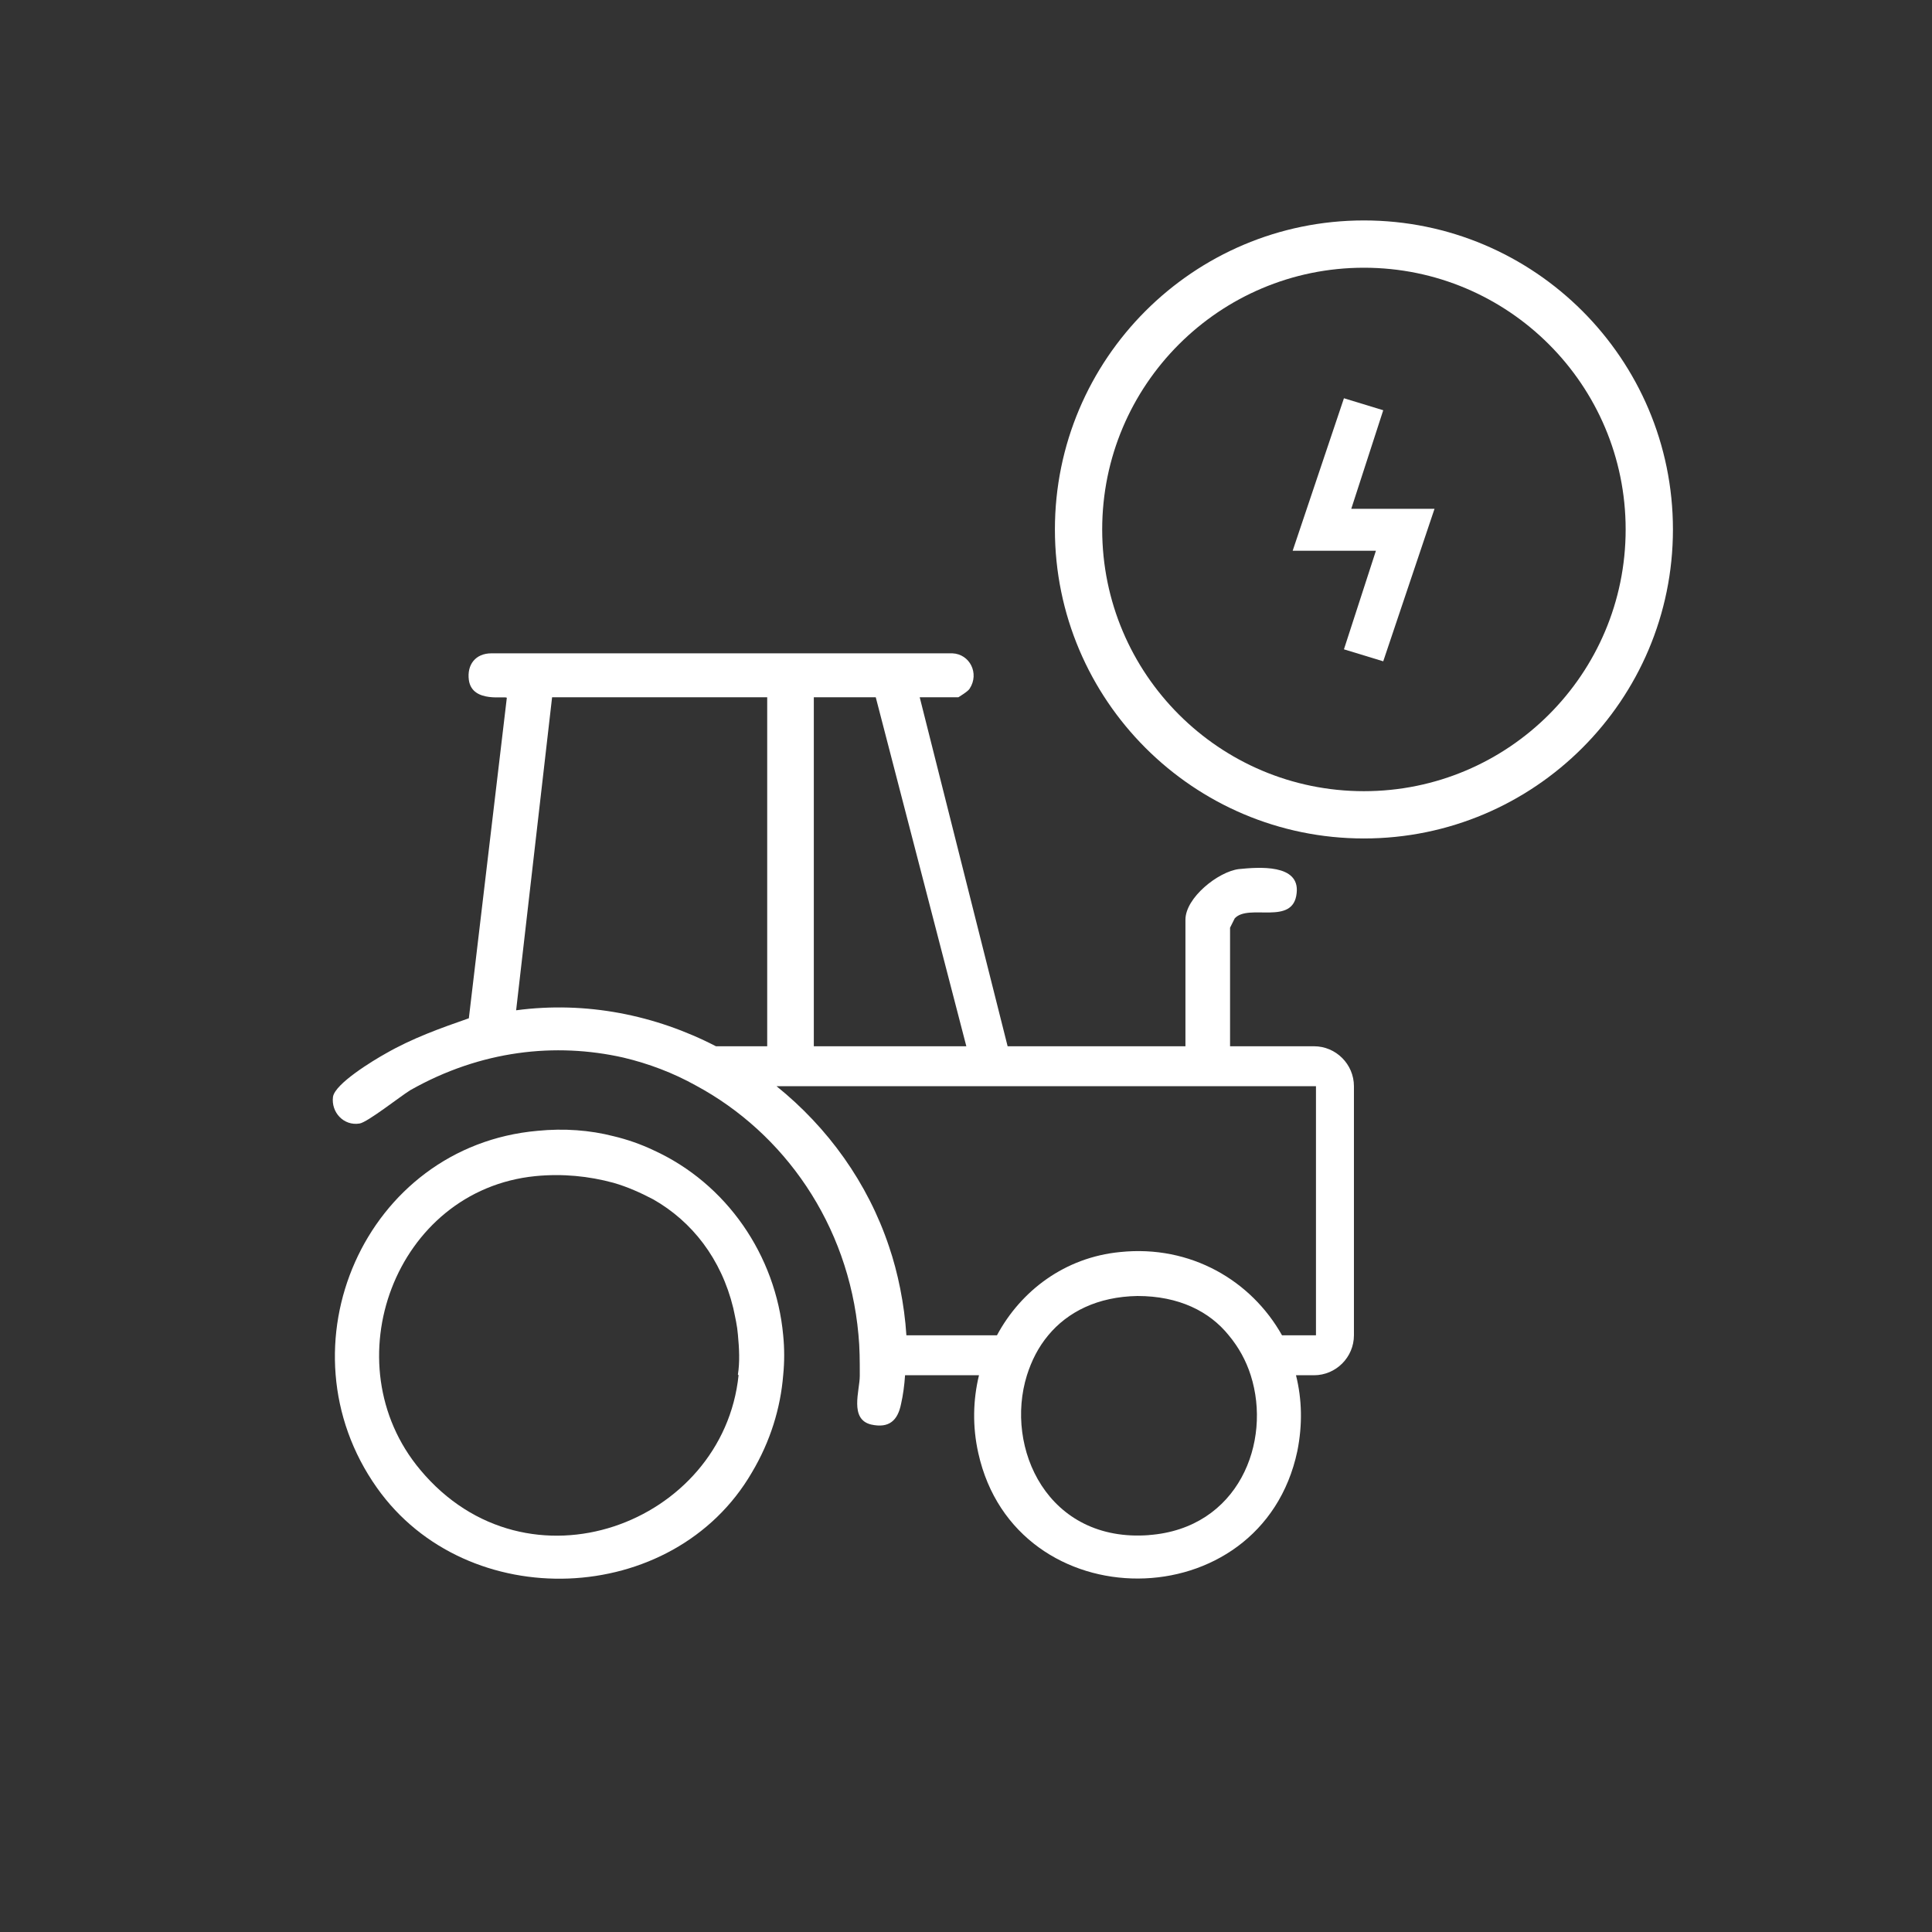
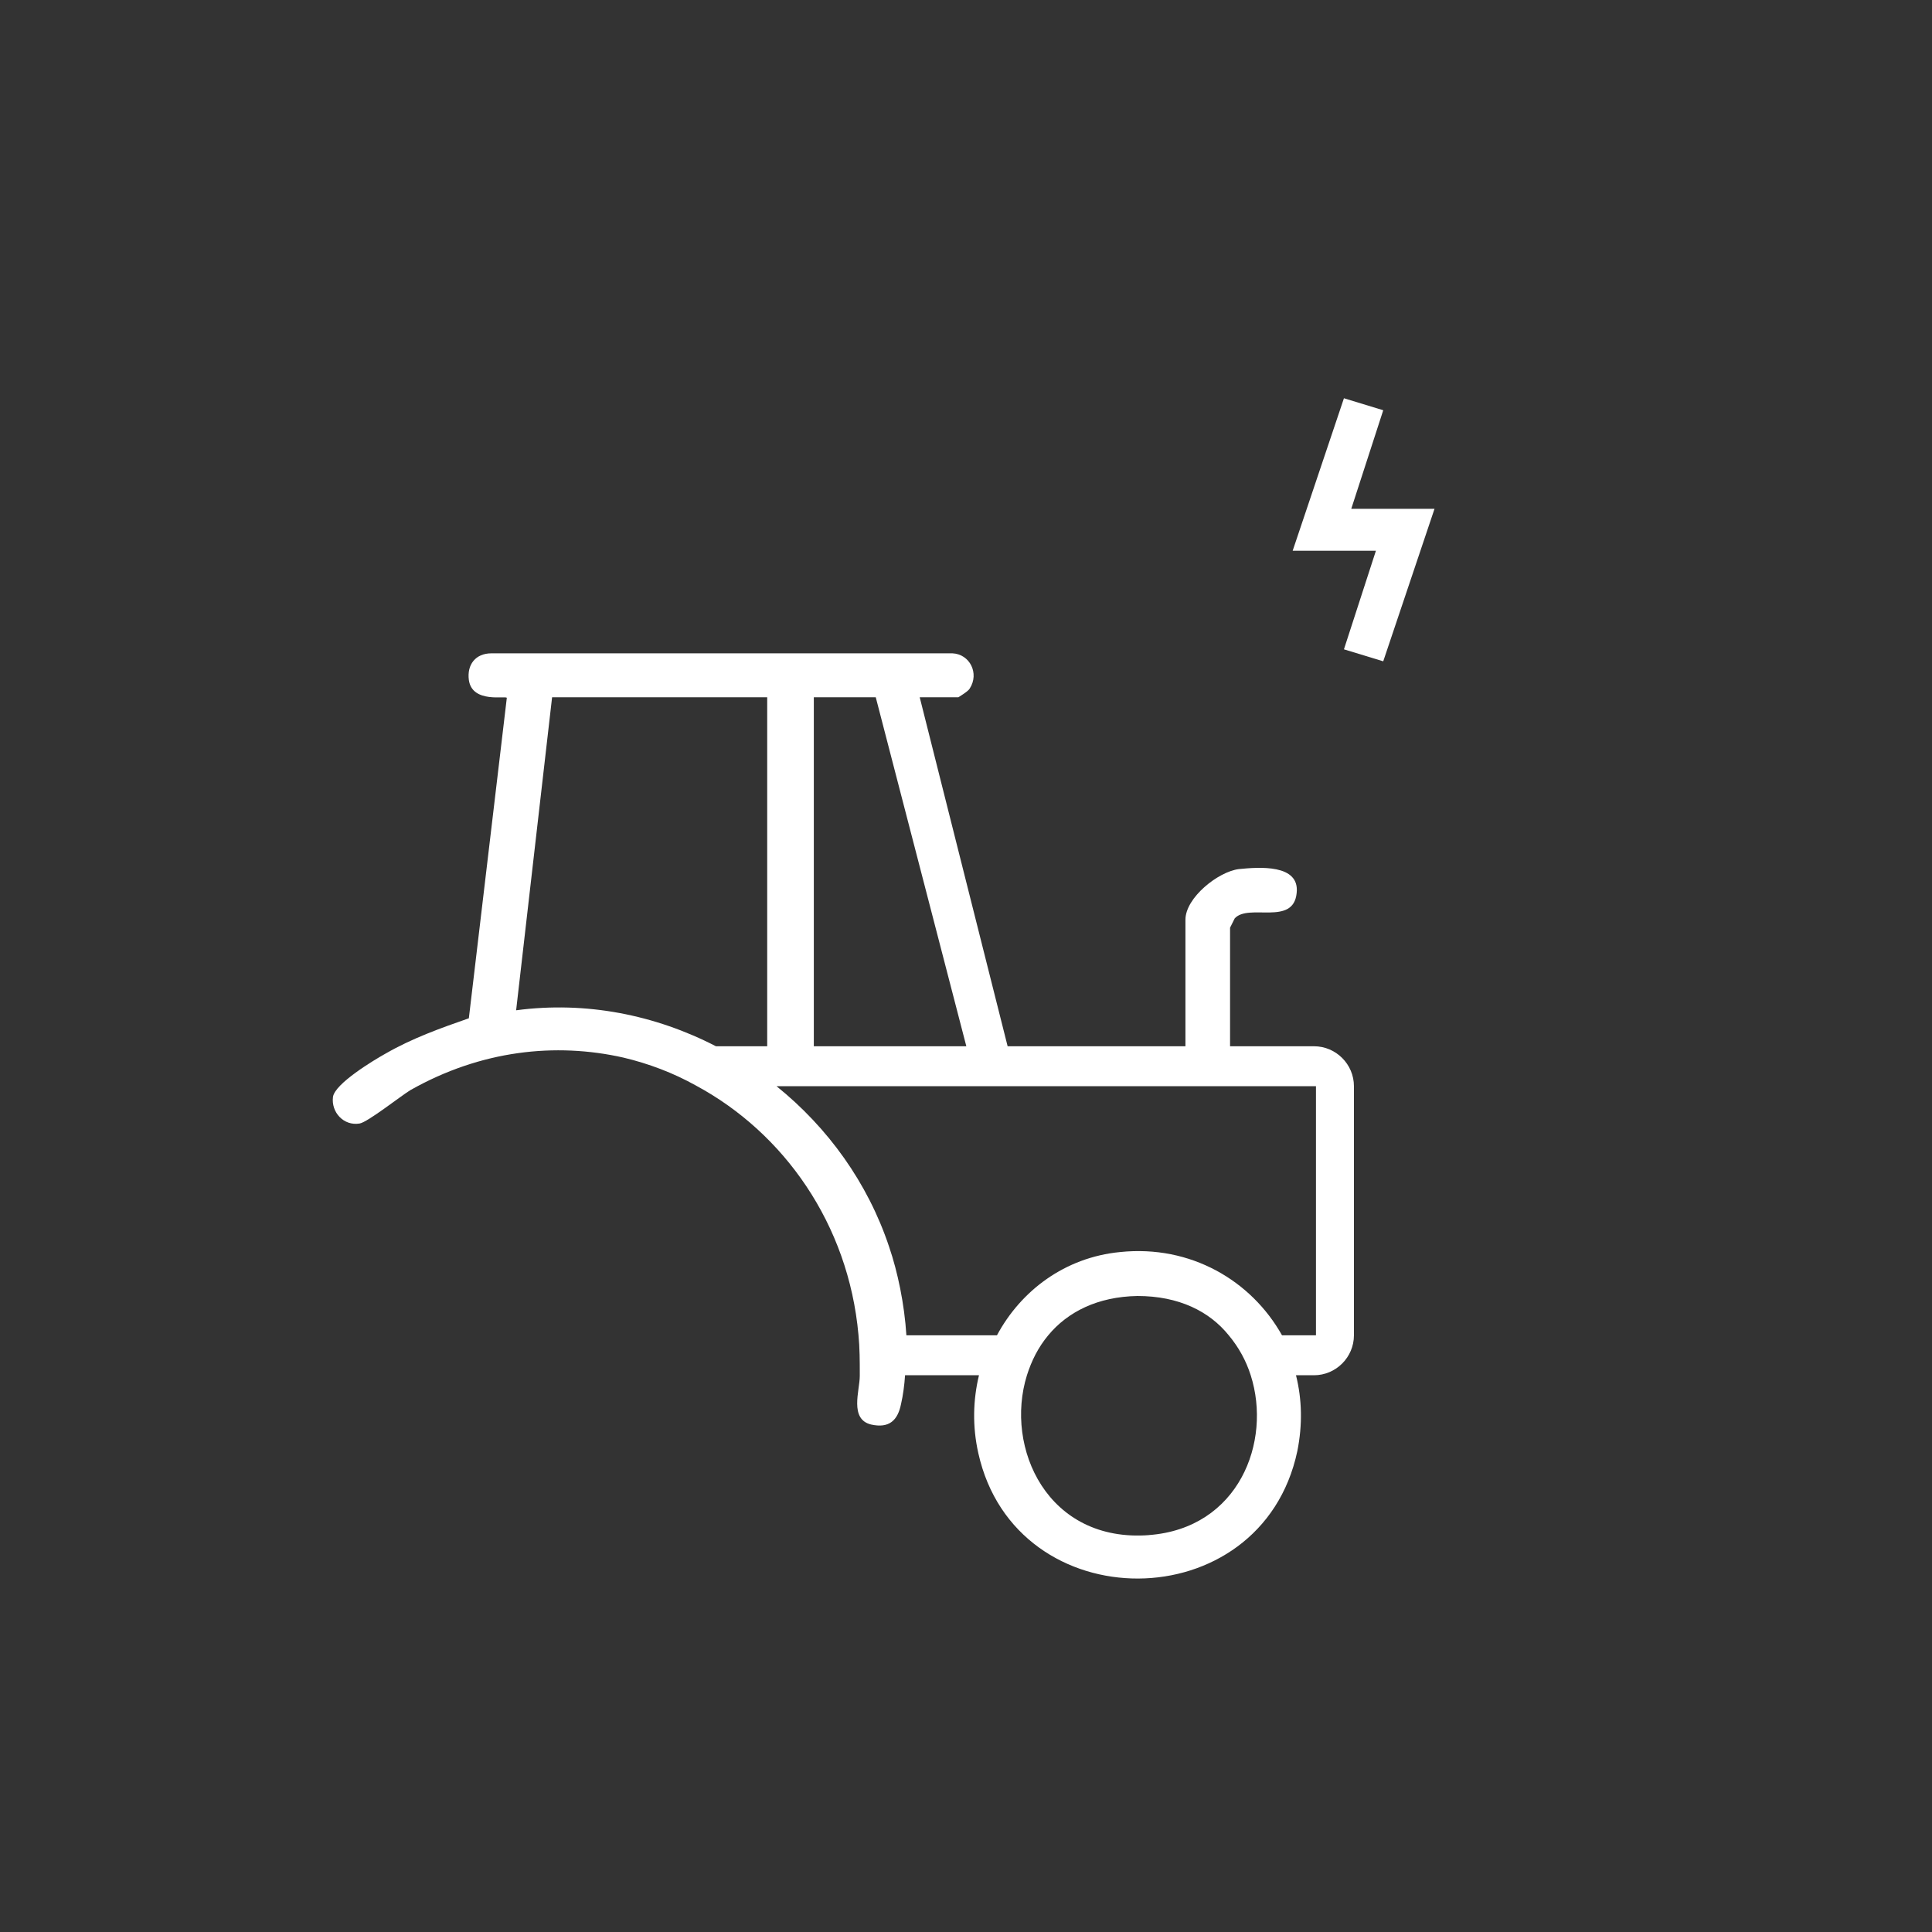
<svg xmlns="http://www.w3.org/2000/svg" id="Layer_2" data-name="Layer 2" viewBox="0 0 29.01 29.01">
  <rect x="0" y="0" width="29.01" height="29.01" fill="#333333" stroke="none" />
  <defs>
    <style>
      .cls-1 {
        fill: #fff;
      }

      .cls-2 {
        fill: none;
      }
    </style>
  </defs>
  <g id="Layer_1-2" data-name="Layer 1">
-     <rect class="cls-2" width="29.01" height="29.01" />
    <g>
-       <path class="cls-1" d="M11.76,20.05c-.11-1.2-.85-2.28-1.95-2.78-.19-.09-.39-.16-.6-.21-.35-.09-.74-.12-1.14-.08-2.59.23-3.91,3.24-2.41,5.36,1.35,1.91,4.45,1.8,5.63-.23.28-.47.43-.97.47-1.46.02-.2.02-.4,0-.6ZM11.09,20.65c-.23,2.23-3.17,3.35-4.78,1.42-1.34-1.6-.38-4.2,1.73-4.41.41-.04.8,0,1.17.1.21.06.41.15.6.25.58.33,1.02.89,1.2,1.63.03.14.06.27.07.4.02.21.03.41,0,.6Z" />
      <path class="cls-1" d="M19.76,15.71h-1.29v-1.78s.06-.12.07-.14c.21-.23.88.12.93-.38.05-.44-.57-.39-.87-.36-.31.04-.8.43-.8.76v1.9h-2.67l-1.32-5.24h.58s.15-.09.17-.13c.15-.23,0-.52-.26-.53h-6.92c-.24,0-.37.17-.34.4.05.36.57.23.57.27l-.57,4.81c-.43.15-.85.3-1.25.53-.18.1-.76.45-.79.65-.03.23.16.44.4.4.12-.02.6-.4.76-.5,1.06-.6,2.18-.72,3.2-.49.38.09.75.23,1.09.42,1.32.71,2.29,2.08,2.44,3.74.02.2.02.4.02.6v.02c0,.22-.16.65.17.73.27.06.4-.06.45-.31.03-.13.05-.28.06-.43h1.11c-.09.37-.1.77-.01,1.17.56,2.52,4.25,2.51,4.79-.03.08-.4.07-.78-.02-1.14h.27c.33,0,.6-.27.6-.6v-3.74c0-.33-.27-.6-.6-.6ZM11.53,15.71h-.78c-.91-.47-1.95-.68-3-.54l.54-4.7h3.23v5.24ZM12.22,10.47h.93l1.36,5.24h-2.29v-5.24ZM17.26,23.05c-1.53.12-2.18-1.31-1.84-2.4.07-.22.17-.42.32-.6.29-.35.74-.58,1.34-.59.62,0,1.08.23,1.37.59.15.18.26.38.33.6.32,1-.18,2.3-1.53,2.4ZM19.76,20.05h-.51c-.46-.82-1.37-1.36-2.43-1.25-.83.08-1.49.58-1.85,1.25h-1.36c-.03-.47-.13-.95-.26-1.33-.32-.96-.92-1.79-1.69-2.41h8.1v3.74Z" />
-       <path class="cls-1" d="M20.48,12.59c-2.56,0-4.64-2.08-4.64-4.64s2.08-4.64,4.64-4.64,4.64,2.08,4.64,4.64-2.08,4.64-4.64,4.64ZM20.48,4.02c-2.17,0-3.93,1.76-3.93,3.93s1.76,3.93,3.93,3.93,3.93-1.76,3.93-3.93-1.76-3.93-3.93-3.93Z" />
      <polygon class="cls-1" points="19.41 8.27 20.18 5.98 20.77 6.16 20.29 7.64 21.54 7.64 20.77 9.93 20.18 9.75 20.66 8.27 19.41 8.27" />
    </g>
  </g>
</svg>